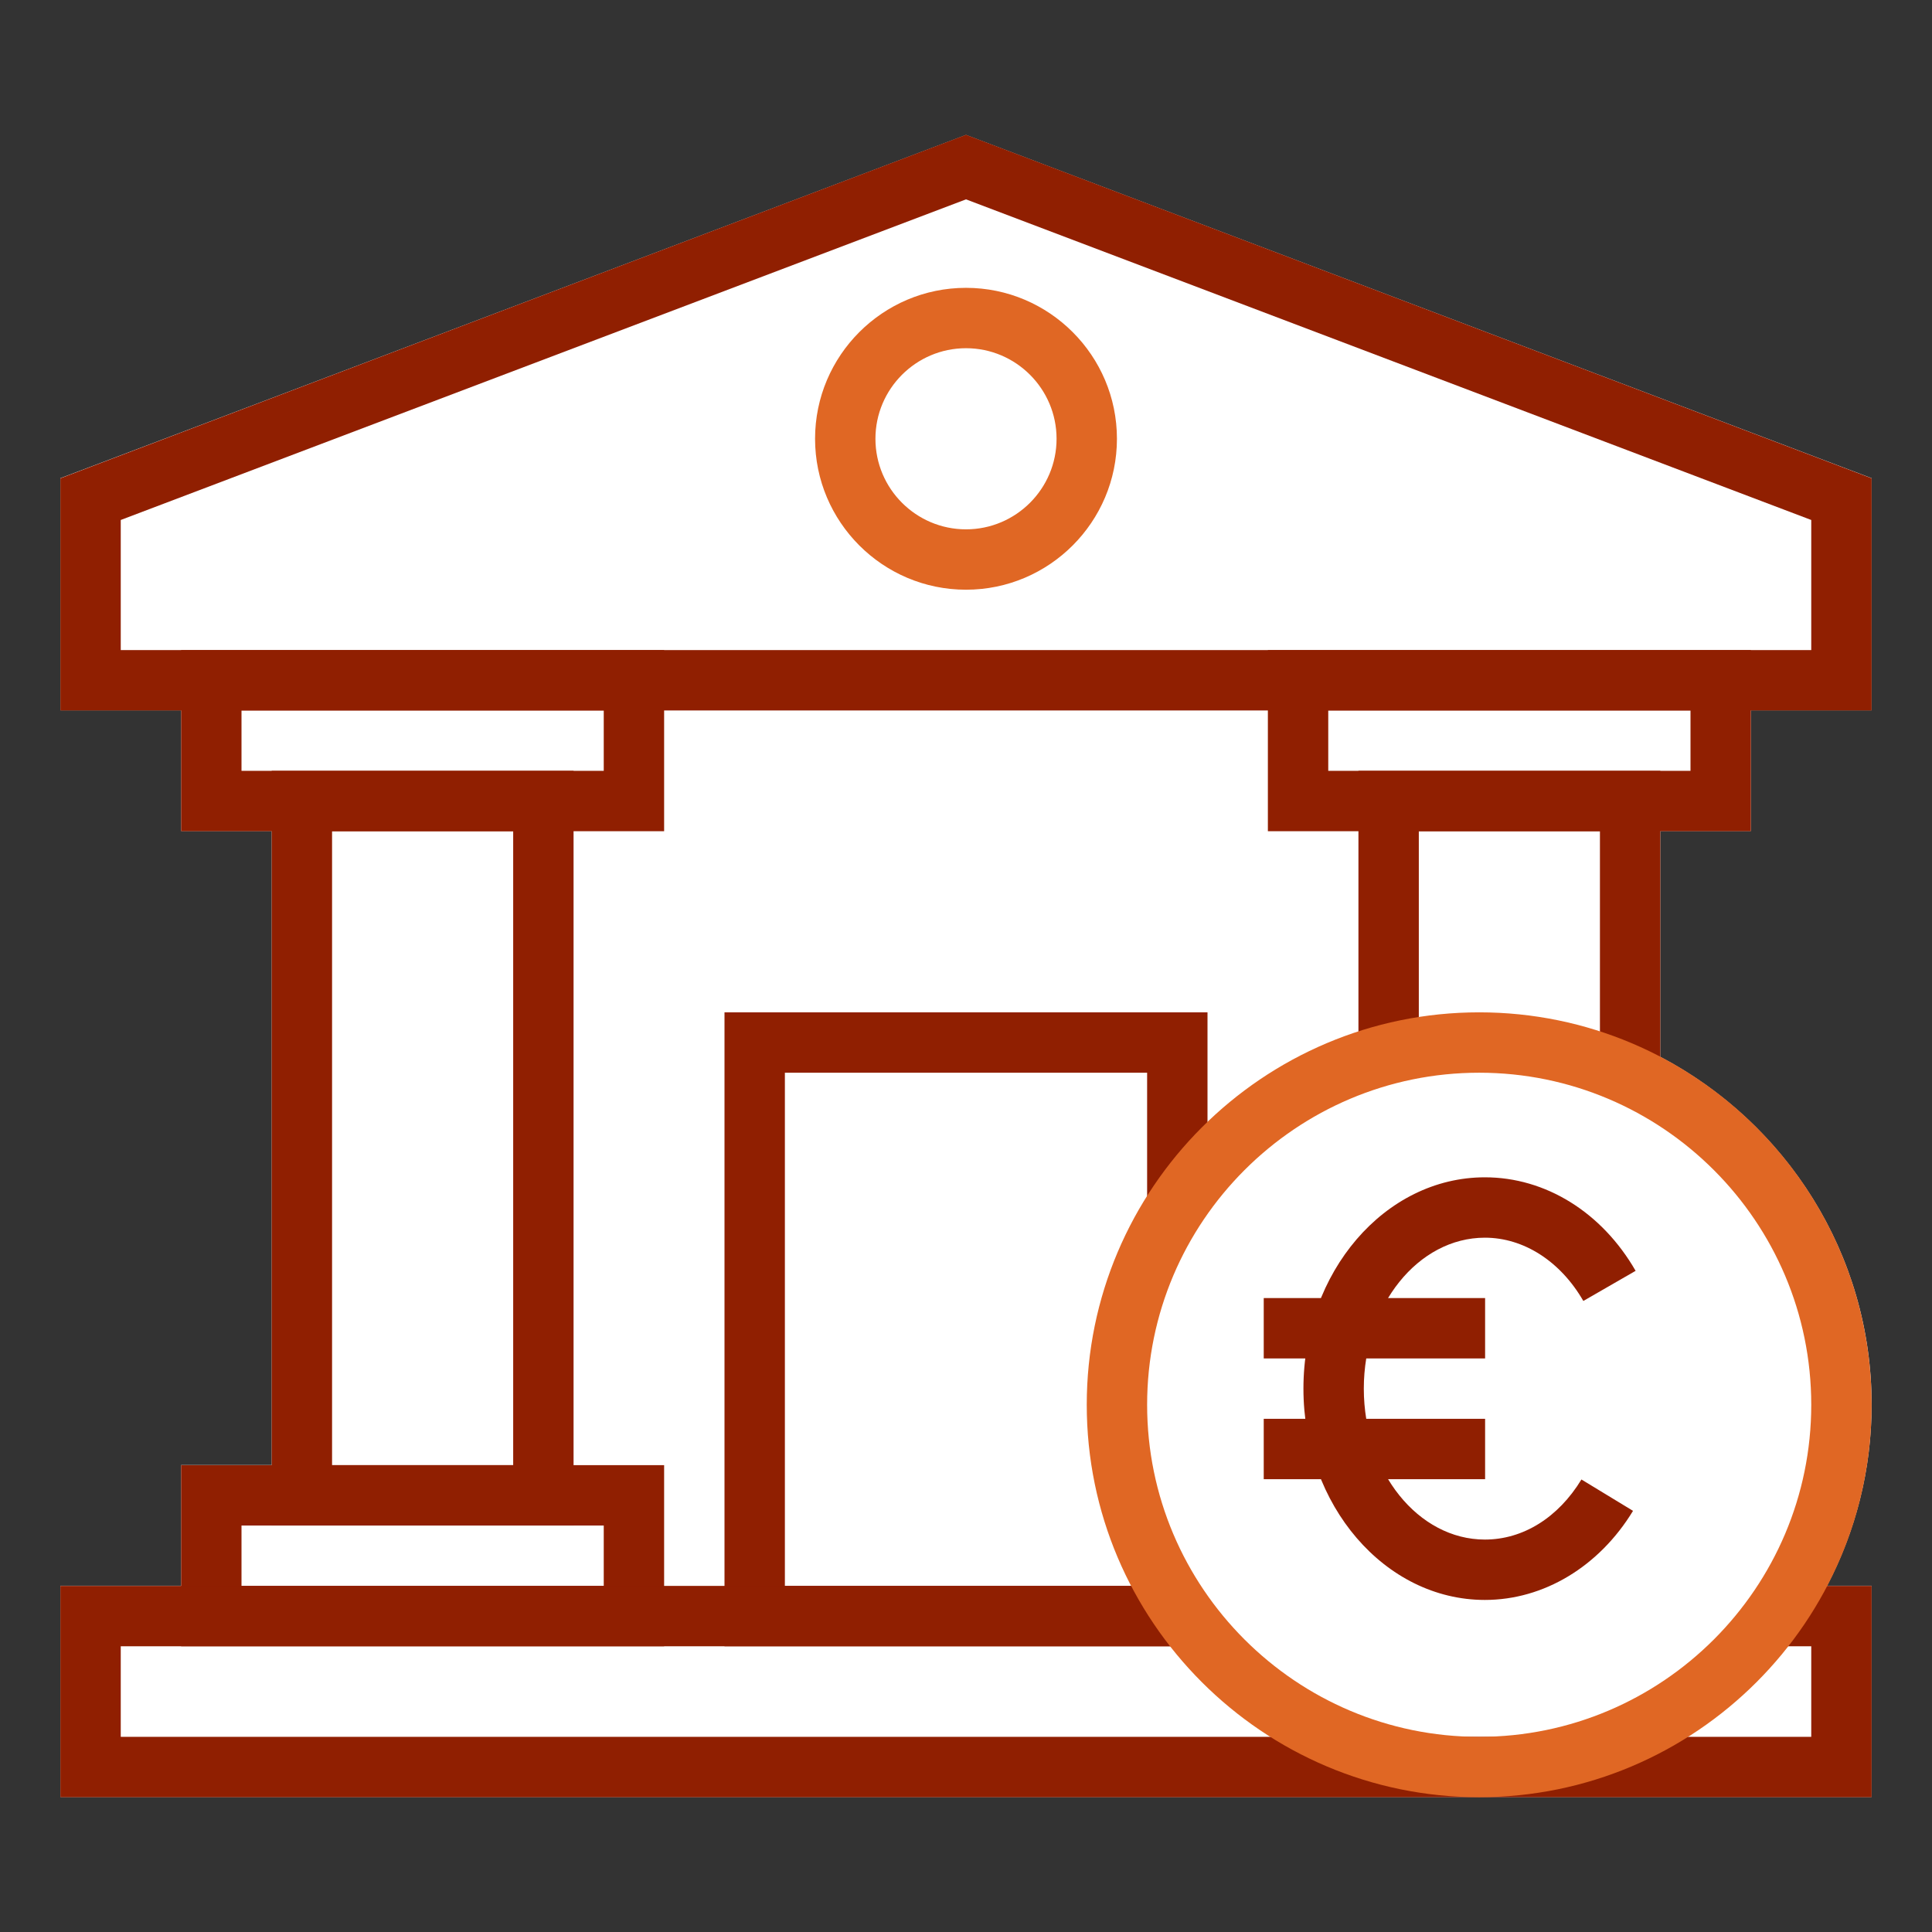
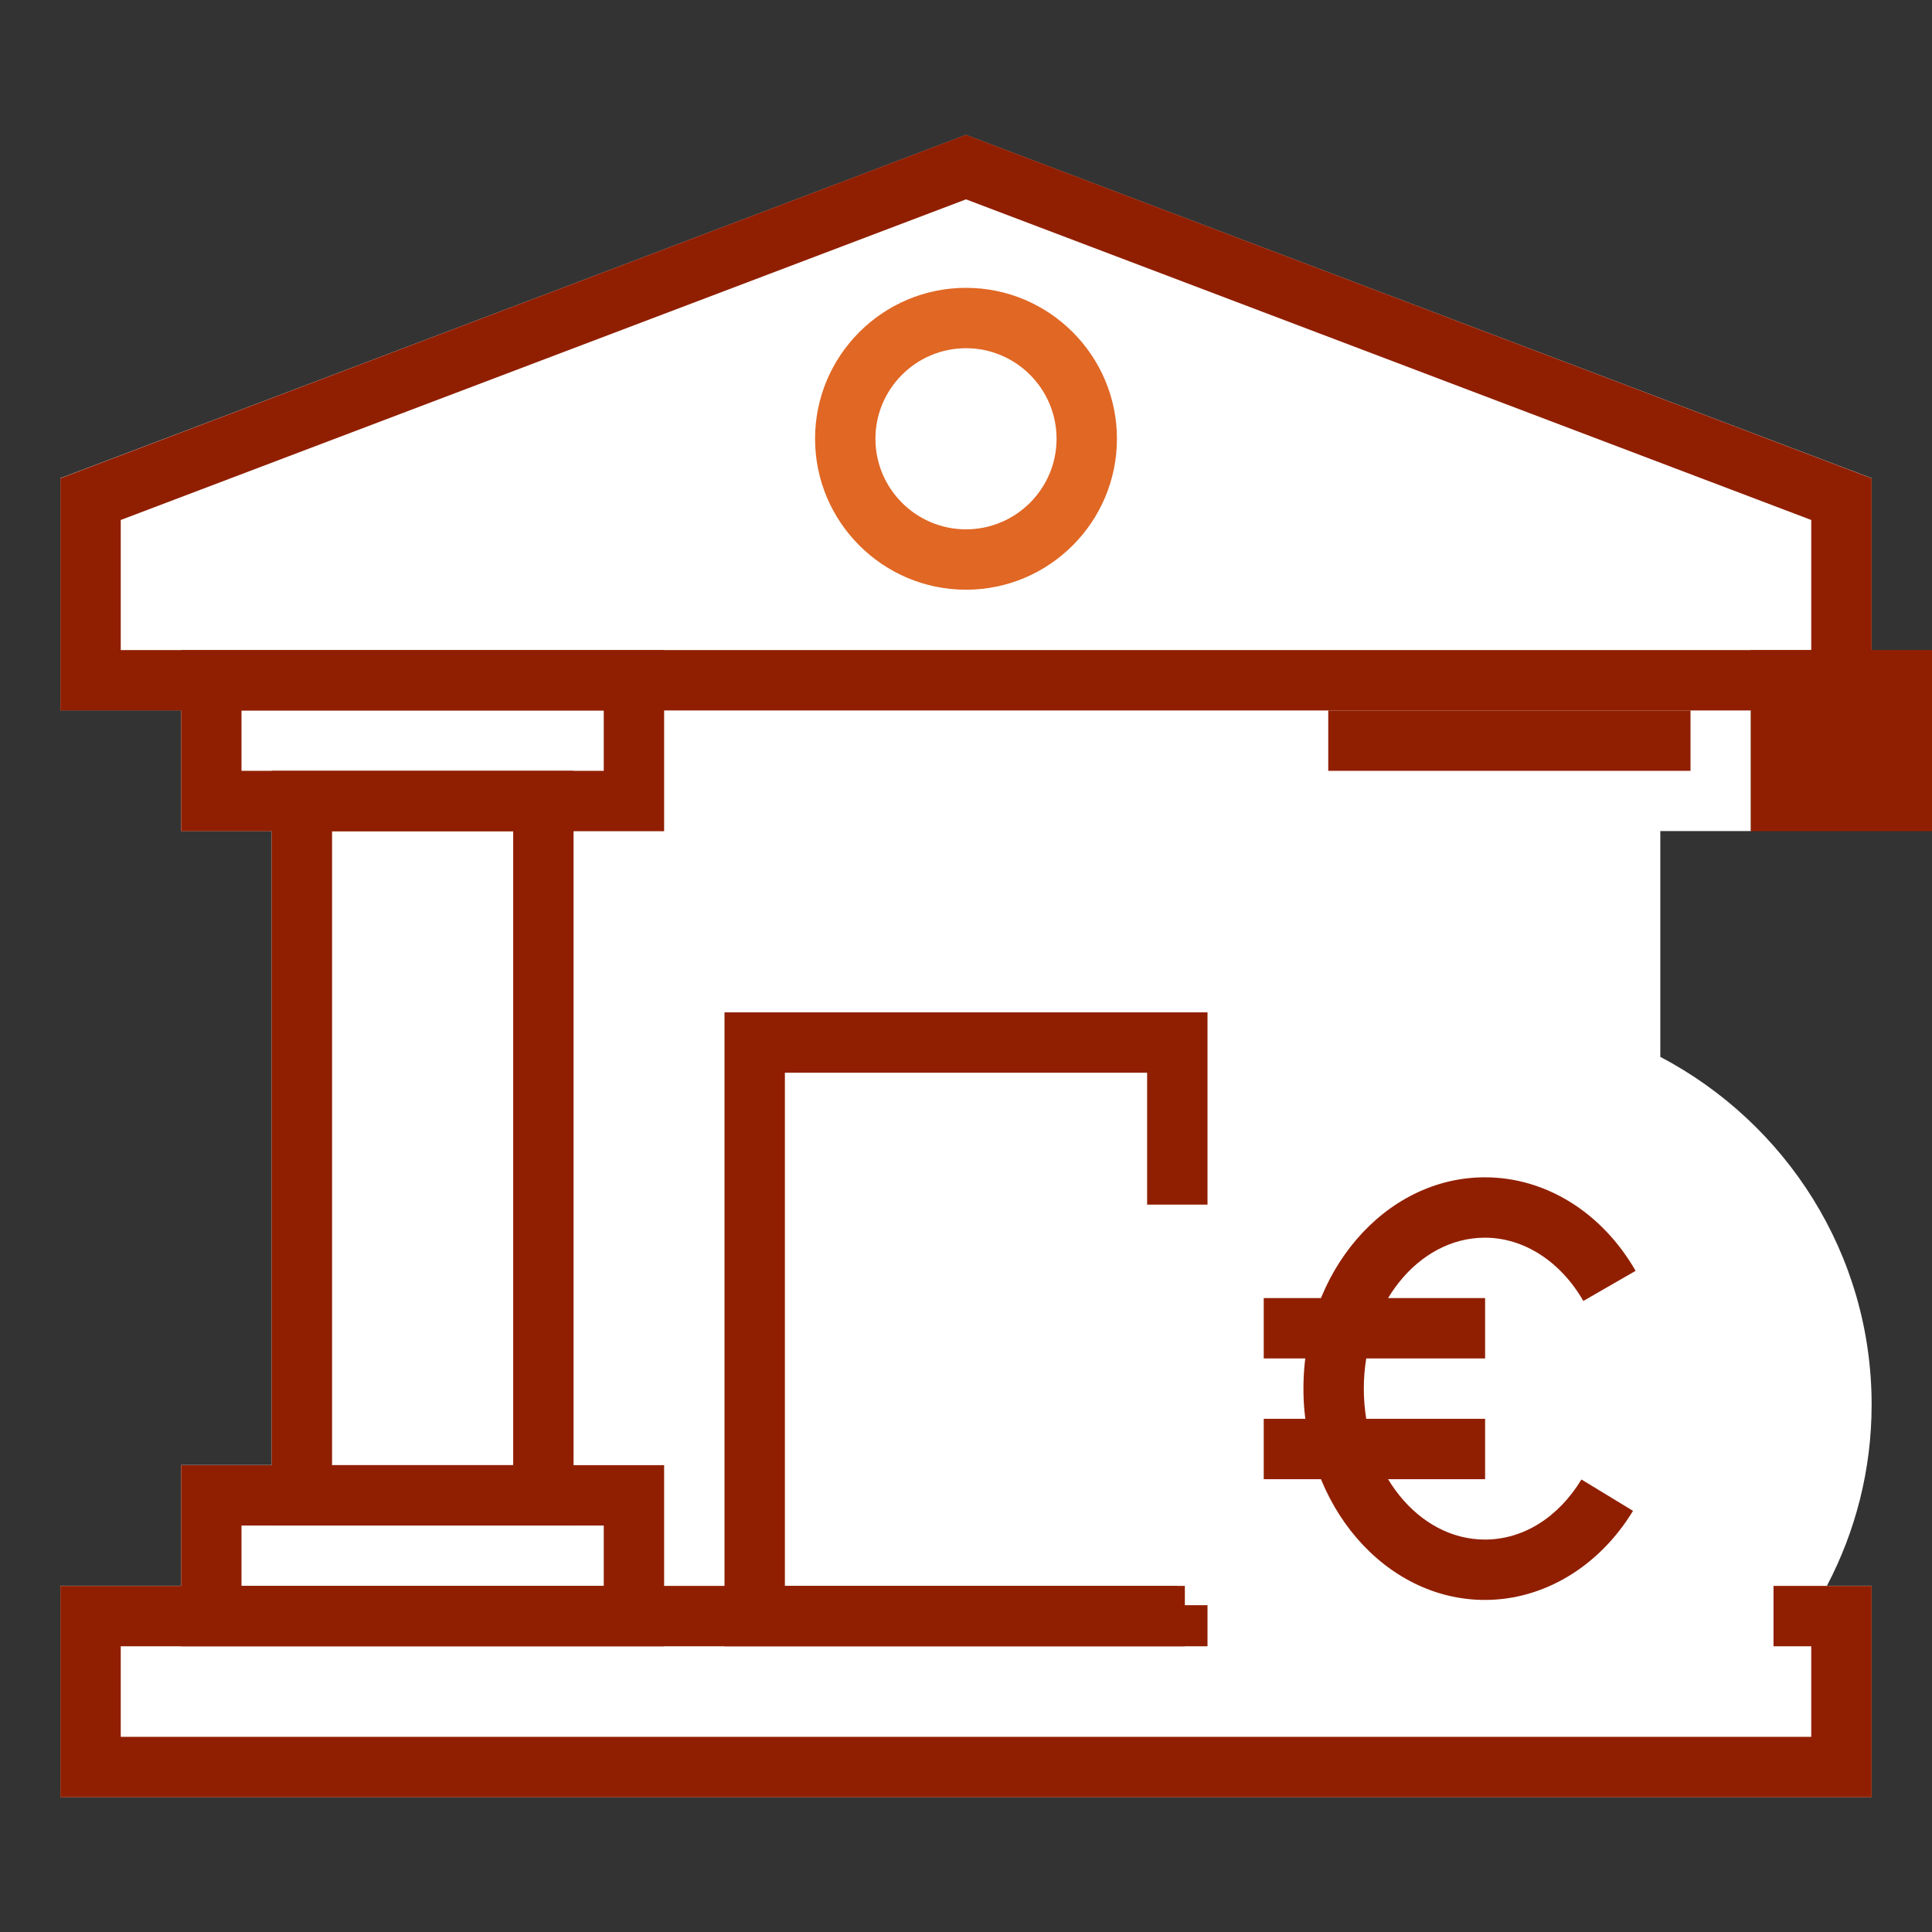
<svg xmlns="http://www.w3.org/2000/svg" version="1.1" id="Layer_1" x="0px" y="0px" viewBox="0 0 64 64" style="enable-background:new 0 0 64 64;" xml:space="preserve">
  <rect x="0" y="0" width="64" height="64" fill="#333333" stroke="none" />
  <style type="text/css">
	.st0{fill:#FFFFFF;}
	.st1{fill:#E06724;}
	.st2{fill:#901F01;}
	.st3{fill:none;stroke:#901F01;stroke-width:2;stroke-linecap:square;stroke-miterlimit:10;}
	.st4{fill:#004055;}
</style>
  <g>
    <g>
      <path class="st0" d="M55,27.53v7.48c4.15,2.18,7,6.52,7,11.52    c0,2.17-0.54,4.21-1.48,6H62v7H2v-7h4v-4h3v-21H6v-4H2v-7.69L32,4.47l30,11.37v7.69h-4v4    H55z" />
    </g>
    <g>
      <polygon class="st2" points="40,54.535 24,54.535 24,33.535 40,33.535 40,39.905 38,39.905 38,35.535     26,35.535 26,52.535 39,52.535 39,53.174 40,53.174   " />
      <path class="st2" d="M62,23.535H2v-7.69L32,4.465l30,11.379V23.535z M4,21.535h56v-4.31L32,6.604    L4,17.225V21.535z" />
      <path class="st2" d="M19,50.535H9v-25h10V50.535z M11,48.535h6v-21h-6V48.535z" />
-       <polygon class="st2" points="55,35.615 53,35.615 53,27.535 47,27.535 47,34.915 45,34.915 45,25.535     55,25.535   " />
-       <path class="st2" d="M58,27.535H42v-6h16V27.535z M44,25.535h12v-2H44V25.535z" />
+       <path class="st2" d="M58,27.535v-6h16V27.535z M44,25.535h12v-2H44V25.535z" />
      <path class="st2" d="M22,27.535H6v-6h16V27.535z M8,25.535h12v-2H8V25.535z" />
      <path class="st2" d="M22,54.535H6v-6h16V54.535z M8,52.535h12v-2H8V52.535z" />
      <polygon class="st2" points="62,59.535 2,59.535 2,52.535 39.25,52.535 39.25,54.535 4,54.535 4,57.535     60,57.535 60,54.535 58.75,54.535 58.75,52.535 62,52.535   " />
      <path class="st1" d="M32,19.535c-2.757,0-5-2.243-5-5s2.243-5,5-5s5,2.243,5,5    S34.757,19.535,32,19.535z M32,11.535c-1.654,0-3,1.346-3,3s1.346,3,3,3s3-1.346,3-3    S33.654,11.535,32,11.535z" />
-       <path class="st1" d="M49,59.535c-7.168,0-13-5.832-13-13s5.832-13,13-13s13,5.832,13,13    S56.168,59.535,49,59.535z M49,35.535c-6.065,0-11,4.935-11,11s4.935,11,11,11s11-4.935,11-11    S55.065,35.535,49,35.535z" />
      <path class="st2" d="M49.189,53c-3.314,0-6.011-3.141-6.011-7s2.696-7,6.011-7    c2.01,0,3.876,1.158,4.993,3.098l-1.732,0.998C51.694,41.783,50.476,41,49.189,41    c-2.212,0-4.011,2.243-4.011,5s1.799,5,4.011,5c1.263,0,2.429-0.726,3.198-1.99    l1.709,1.039C52.972,51.896,51.138,53,49.189,53z" />
      <g>
        <rect x="41.863" y="43" class="st2" width="7.333" height="2" />
        <rect x="41.863" y="47" class="st2" width="7.333" height="2" />
      </g>
    </g>
  </g>
</svg>